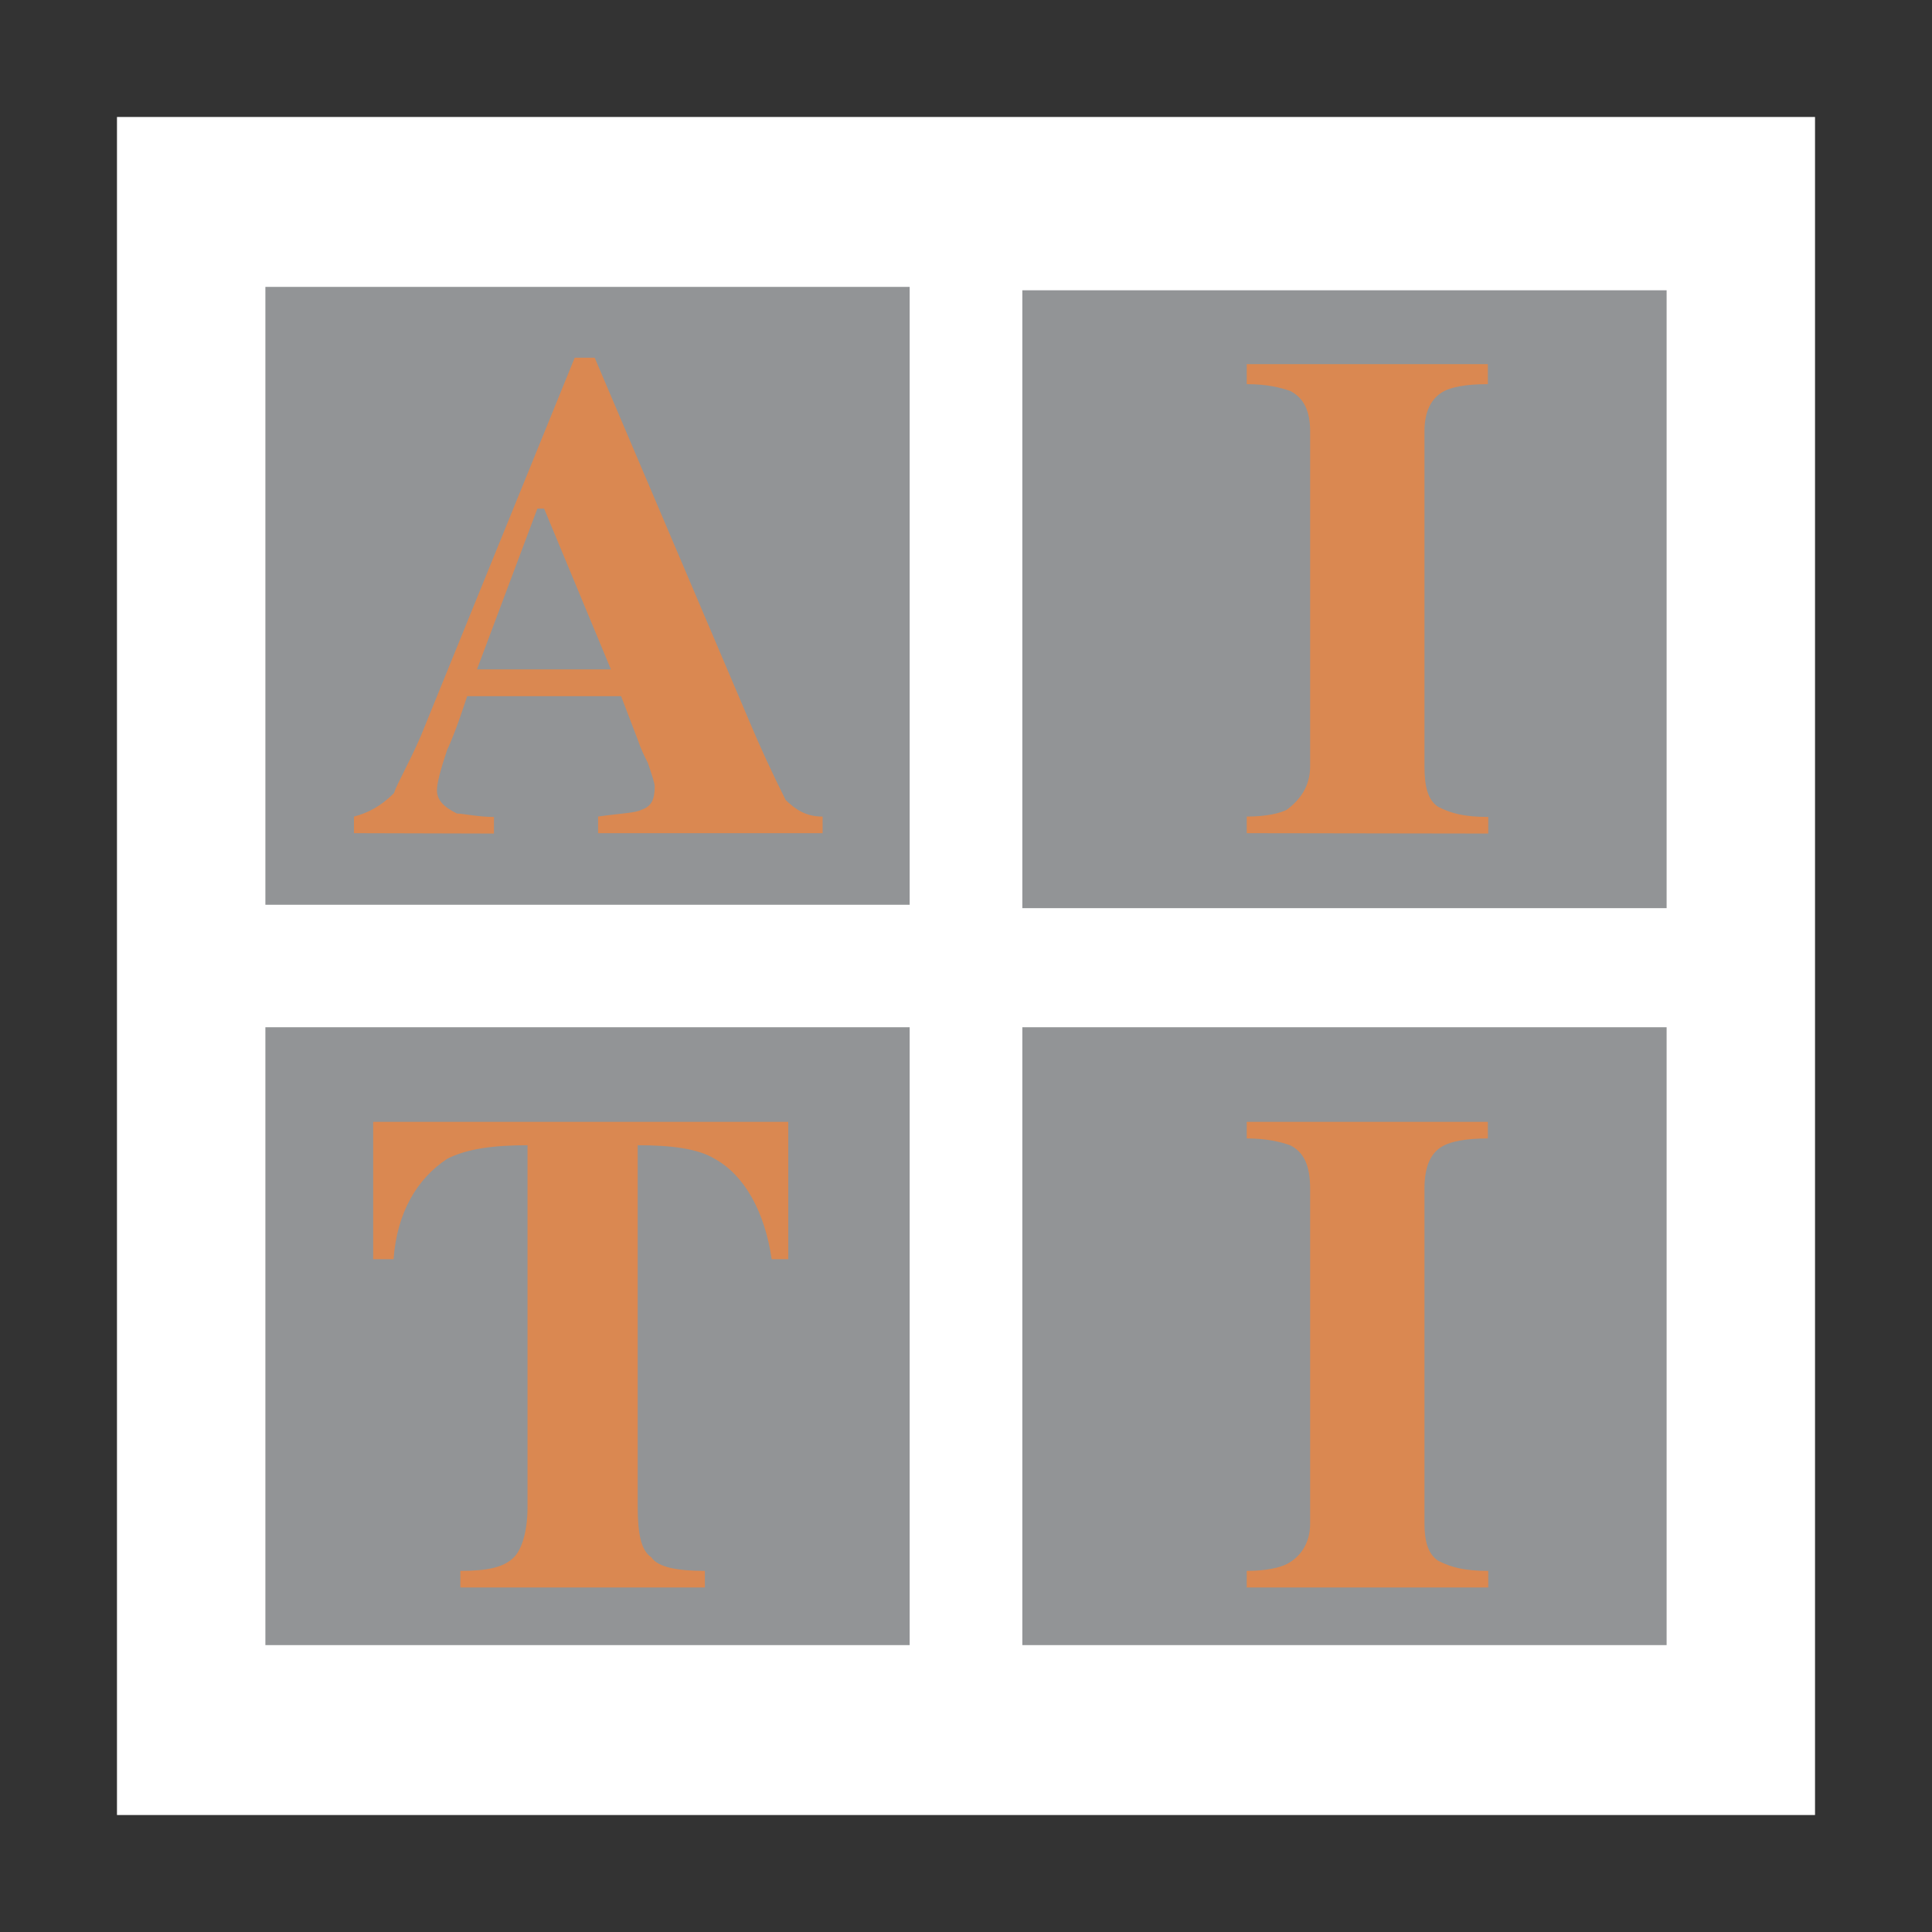
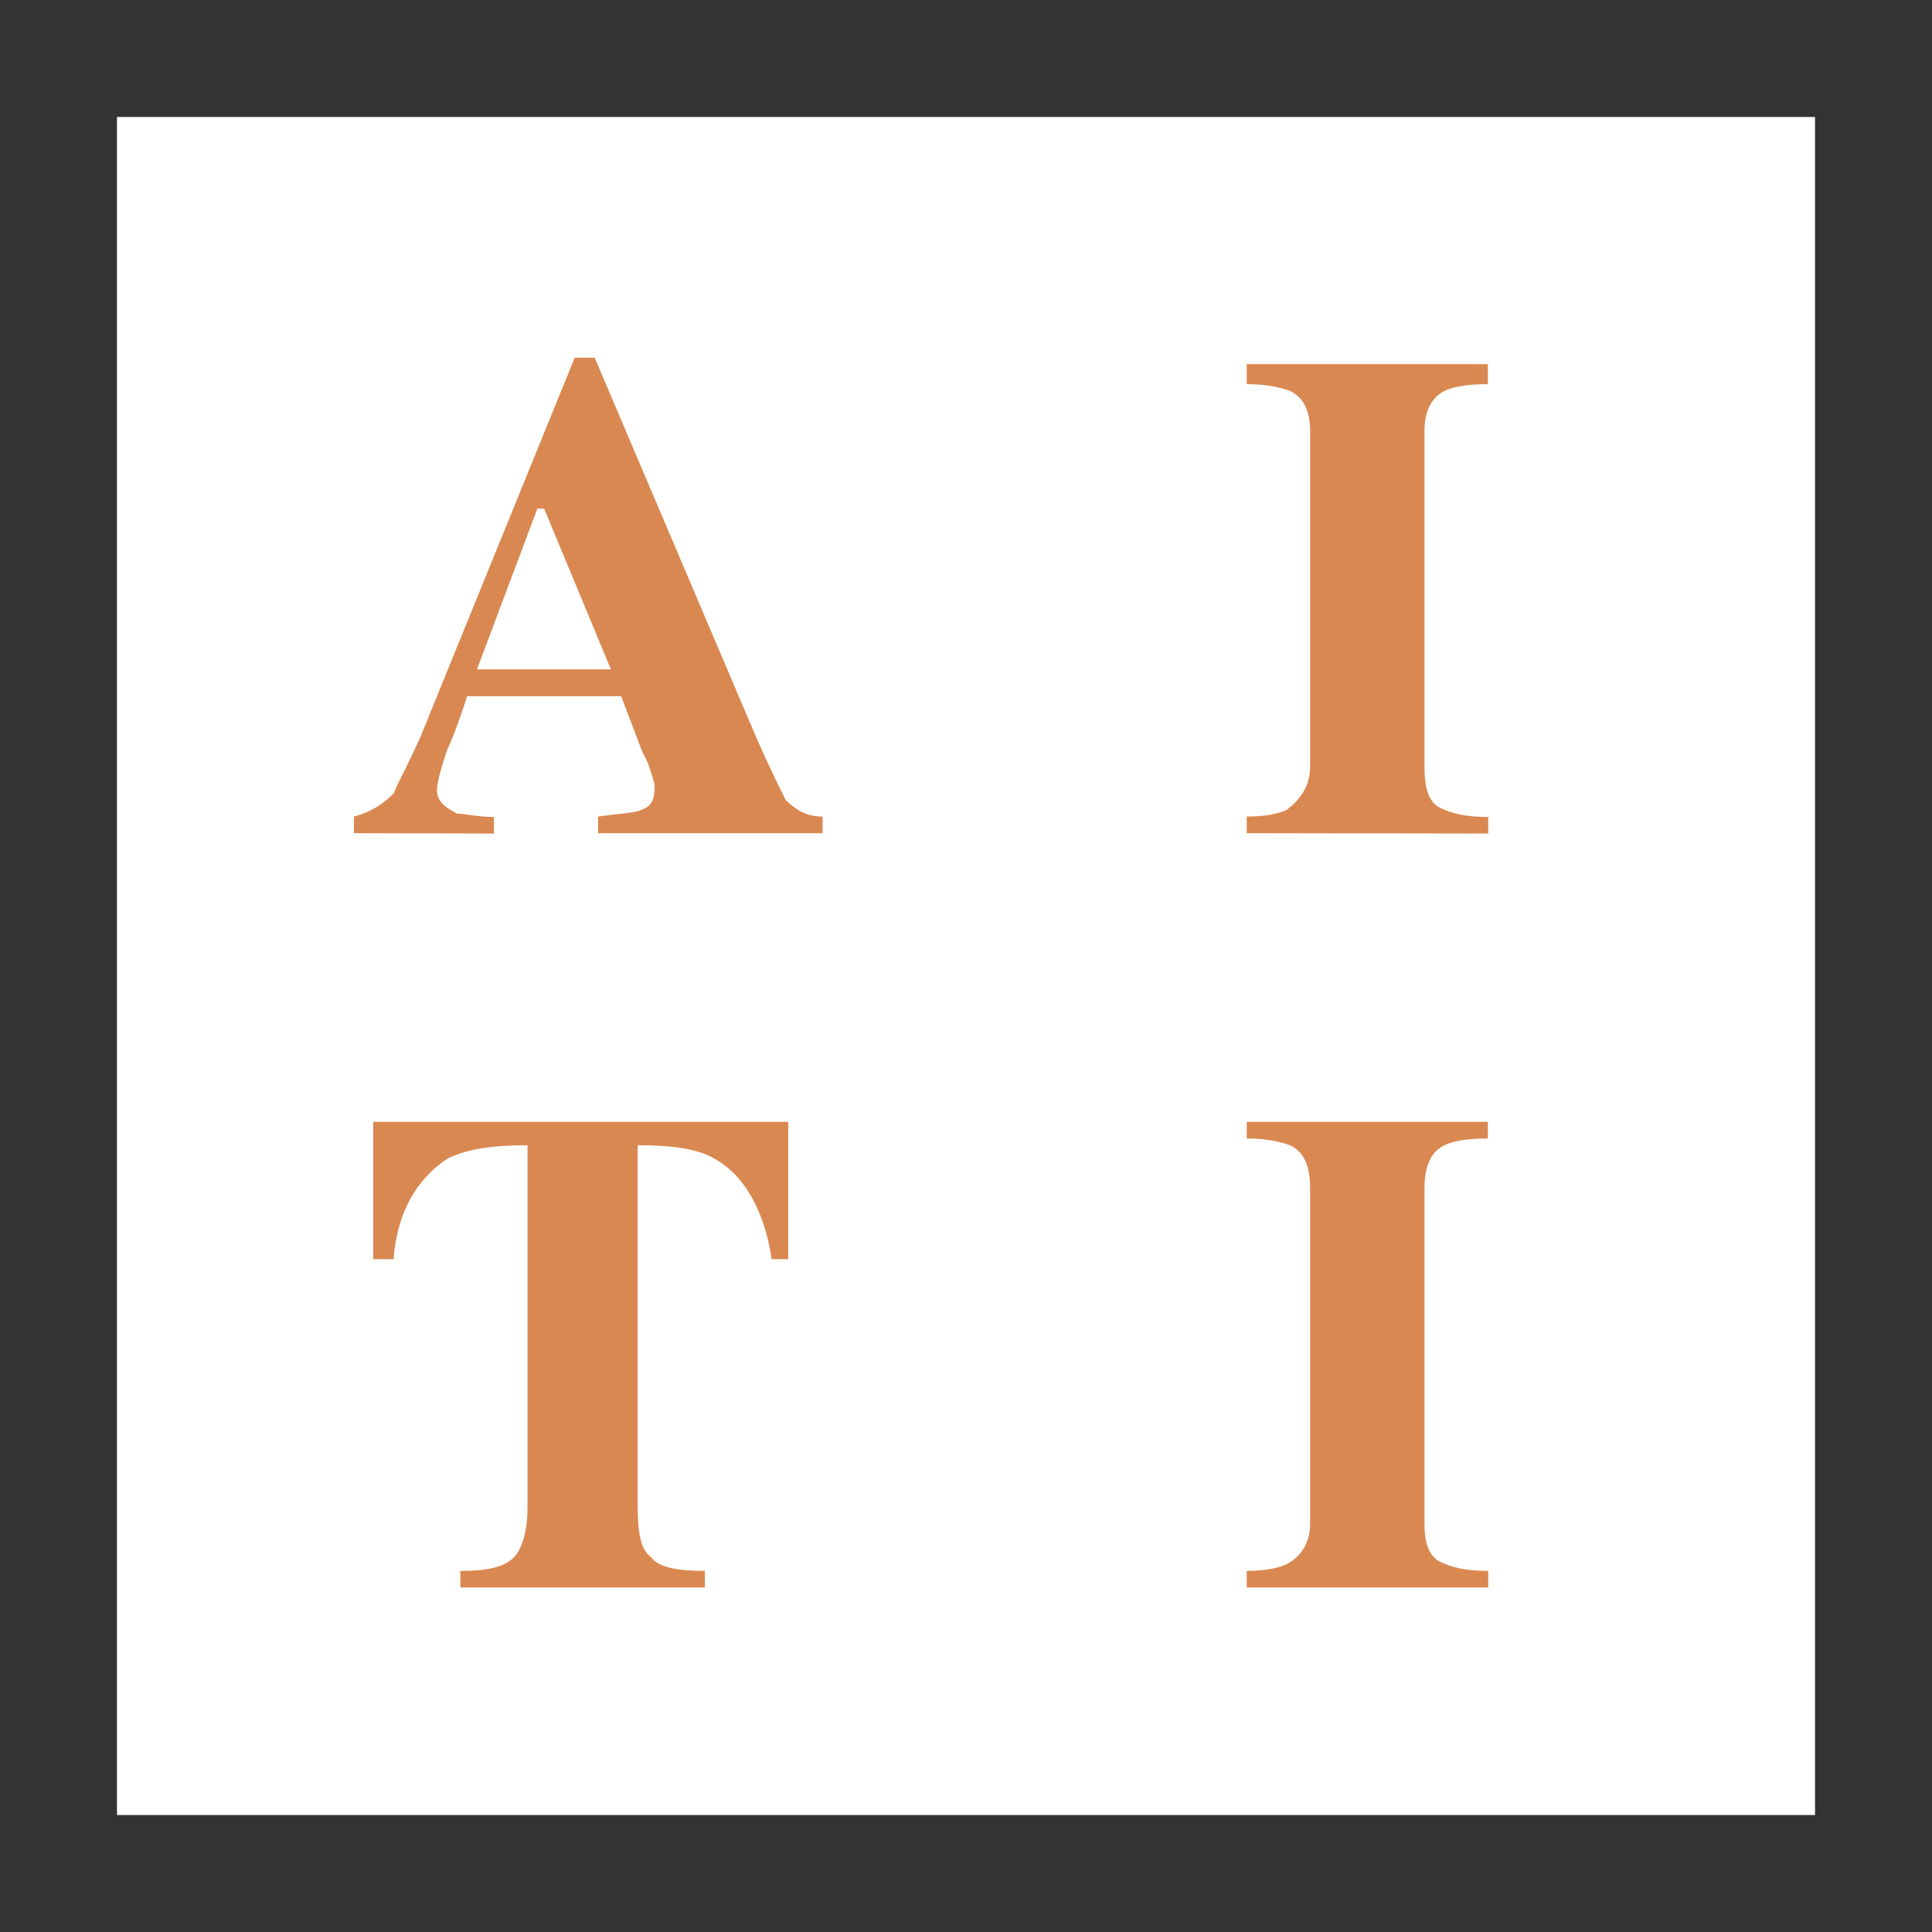
<svg xmlns="http://www.w3.org/2000/svg" version="1.1" id="Layer_1" x="0px" y="0px" viewBox="0 0 512 512" style="enable-background:new 0 0 512 512;" xml:space="preserve">
  <rect x="0" y="0" width="512" height="512" fill="#333333" stroke="none" />
  <style type="text/css">
	.st0{fill:#FFFFFF;}
	.st1{fill:#929496;stroke:#929496;stroke-width:2.143;stroke-miterlimit:2.613;}
	.st2{fill:#DA8851;}
</style>
  <g>
    <path class="st0" d="M31,31h450v450H31V31z" />
-     <path class="st1" d="M71.4,238.7H240V77.1H71.4V238.7z M71.4,434.9H240V273.3H71.4V434.9z M272,434.9h168.6V273.3H272V434.9   L272,434.9z M272,239.6h168.6V78H272V239.6L272,239.6z" />
    <path class="st2" d="M142.4,134.8h1.8l17.7,42.6h-35.5L142.4,134.8z M130.9,220.9v-4.4c-4.4,0-8-0.9-9.8-0.9   c-3.6-1.8-5.3-3.6-5.3-6.2c0-1.8,0.9-5.3,2.7-10.7c0.9-1.8,2.7-6.2,5.3-14.2h40.8l4.4,11.5c0.9,2.7,1.8,4.4,2.7,6.2   c0.9,2.7,1.8,5.3,1.8,6.2c0,3.6-0.9,5.3-3.5,6.2c-1.8,0.9-5.3,0.9-11.5,1.8v4.4h59.5v-4.4c-4.4,0-7.1-1.8-9.8-4.4   c-3.5-7-6.8-14.1-9.8-21.3l-40.8-95.9h-5.3l-40.8,100.3c-3.5,8-6.2,12.4-7.1,15.1c-3.6,3.6-7.1,5.3-10.6,6.2v4.4L130.9,220.9   L130.9,220.9z M394.4,220.9v-4.4c-6.2,0-9.8-0.9-13.3-2.7c-2.7-1.8-3.6-5.3-3.6-10.7v-88.8c0-5.3,1.8-8.9,5.3-10.7   c1.8-0.9,5.3-1.8,11.5-1.8v-5.3h-63.9v5.3c5.3,0,8.9,0.9,11.5,1.8c3.6,1.8,5.3,5.3,5.3,10.7v88.8c0,5.3-2.7,8.9-6.2,11.5   c-1.8,0.9-5.3,1.8-10.6,1.8v4.4L394.4,220.9L394.4,220.9L394.4,220.9z M394.4,420.7v-4.4c-6.2,0-9.8-0.9-13.3-2.7   c-2.7-1.8-3.6-5.3-3.6-9.8V315c0-6.2,1.8-9.8,5.3-11.5c1.8-0.9,5.3-1.8,11.5-1.8v-4.4h-63.9v4.4c5.3,0,8.9,0.9,11.5,1.8   c3.6,1.8,5.3,5.3,5.3,11.5v88.8c0,5.3-2.7,8.9-6.2,10.7c-1.8,0.9-5.3,1.8-10.6,1.8v4.4L394.4,420.7L394.4,420.7L394.4,420.7z    M98.9,333.7v-36.4h110v36.4h-4.4c-1.8-12.4-7.1-22.2-15.1-26.6c-4.4-2.7-11.5-3.6-20.4-3.6v95.9c0,7.1,0.9,11.5,3.6,13.3   c1.8,2.7,7.1,3.6,14.2,3.6v4.4H122v-4.4c7.1,0,11.5-0.9,14.2-3.6c1.8-1.8,3.6-6.2,3.6-13.3v-95.9c-8.9,0-16,0.9-21.3,3.6   c-8,5.3-13.3,14.2-14.2,26.6H98.9z" />
  </g>
</svg>